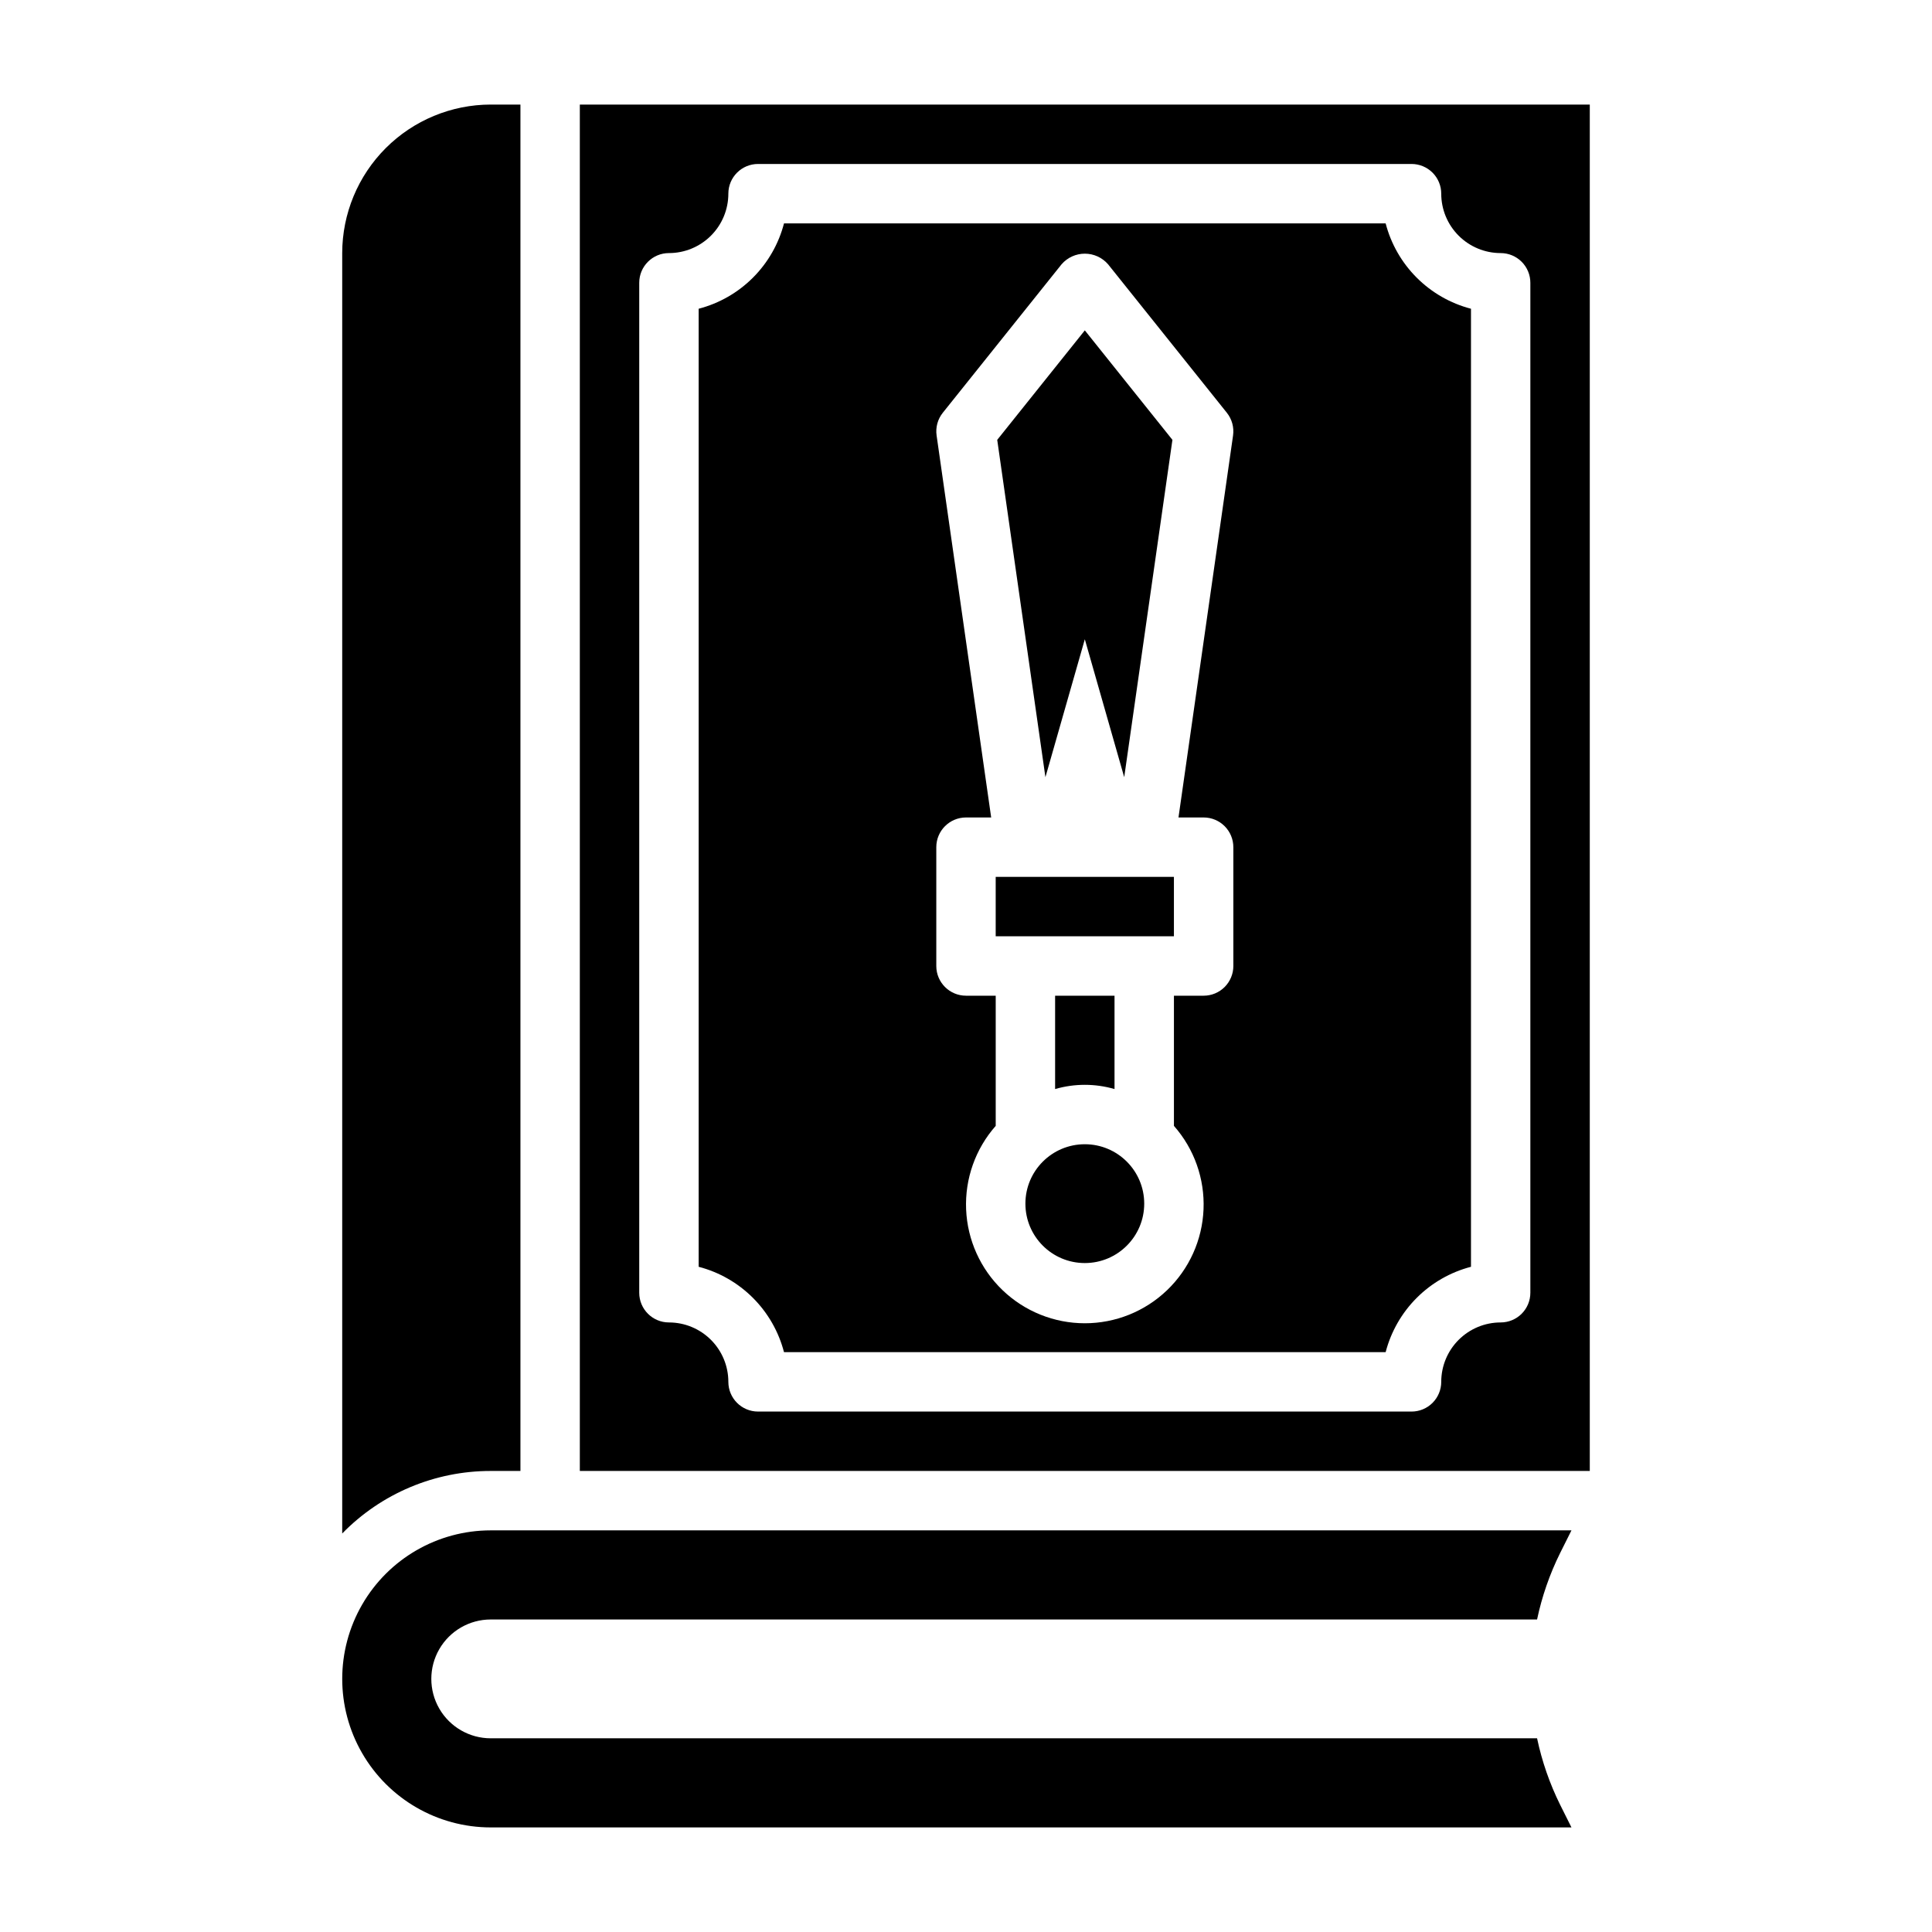
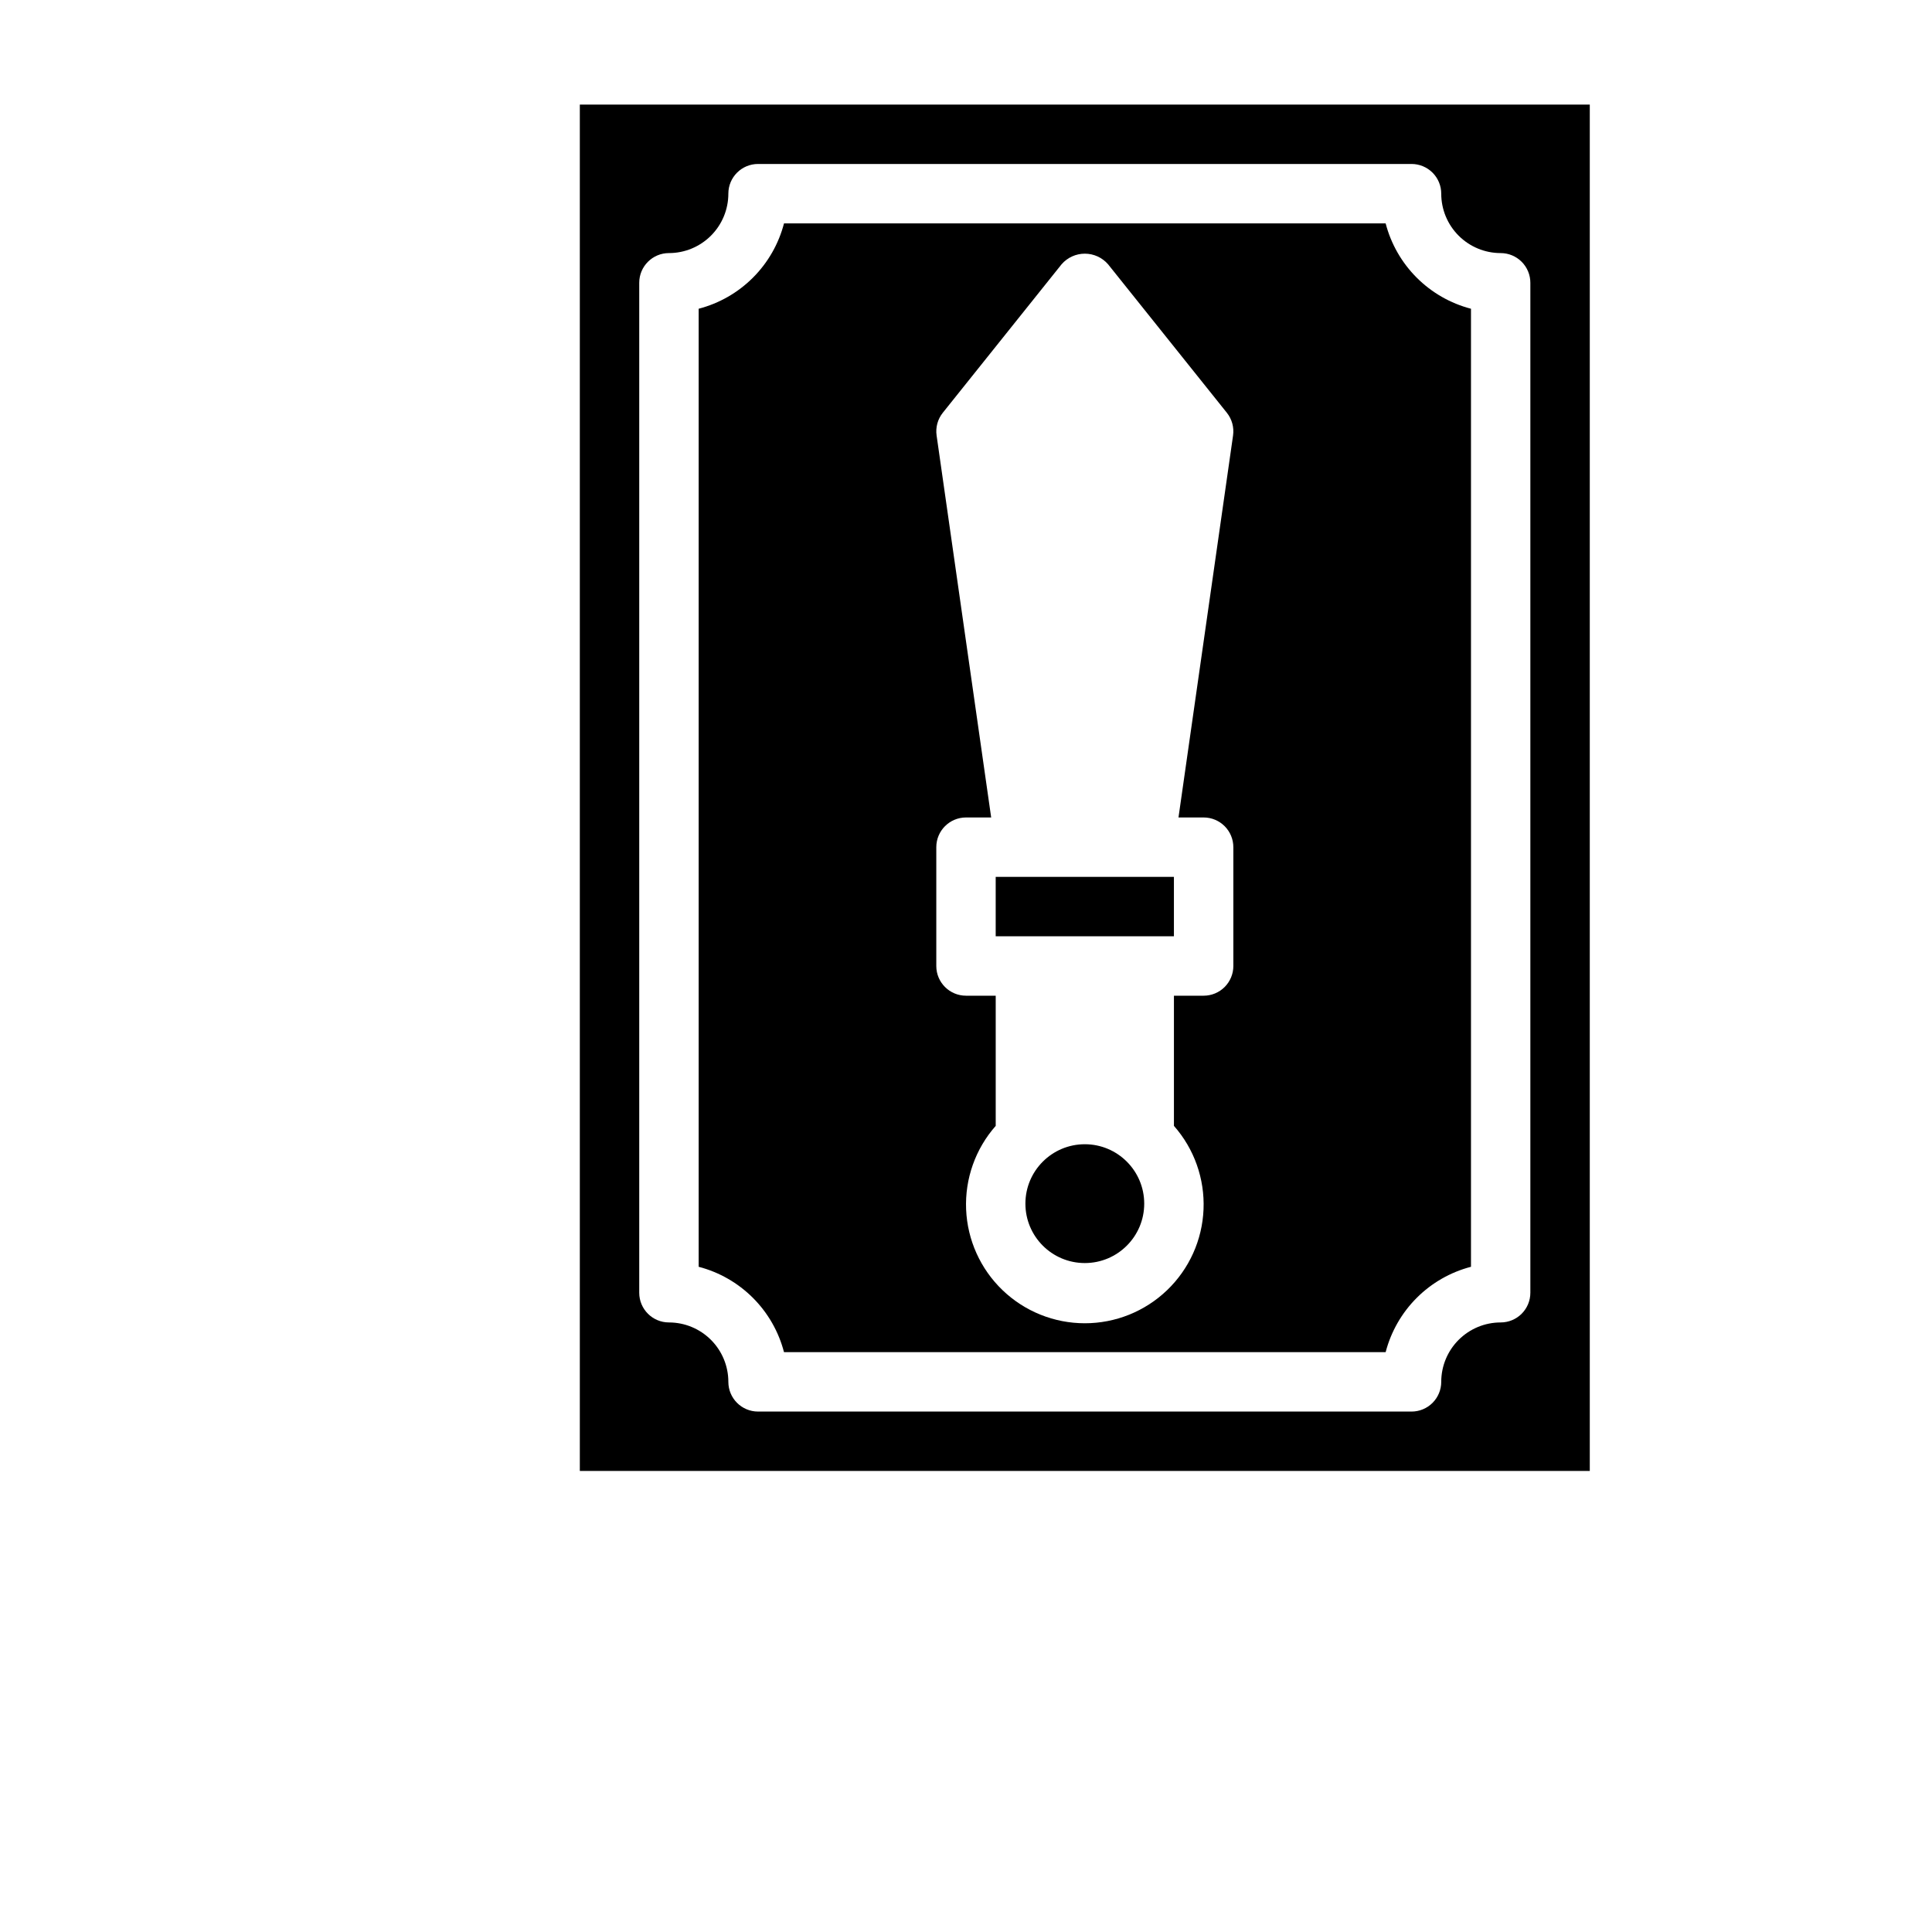
<svg xmlns="http://www.w3.org/2000/svg" fill="#000000" width="800px" height="800px" version="1.1" viewBox="144 144 512 512">
  <g>
-     <path d="m439.36 432.61v-24.734h-15.746v24.734c5.144-1.492 10.602-1.492 15.746 0z" />
    <path d="m447.23 462.98c0 8.691-7.047 15.742-15.742 15.742-8.695 0-15.746-7.051-15.746-15.742 0-8.695 7.051-15.746 15.746-15.746 8.695 0 15.742 7.051 15.742 15.746" />
-     <path d="m431.49 313.41 10.438 36.551 12.777-89.395-23.215-29.016-23.215 29.016 12.773 89.395z" />
-     <path d="m274.05 573.18h277.29c1.289-6.102 3.34-12.016 6.106-17.602l3.008-6.016h-286.4c-14.062 0-27.055 7.504-34.086 19.68-7.031 12.18-7.031 27.184 0 39.359 7.031 12.18 20.023 19.684 34.086 19.684h286.4l-3.008-6.016c-2.766-5.59-4.816-11.504-6.106-17.602h-277.29c-5.625 0-10.824-3-13.637-7.871-2.812-4.871-2.812-10.875 0-15.746 2.812-4.871 8.012-7.871 13.637-7.871z" />
-     <path d="m281.92 533.82v-362.11h-7.871c-10.438 0.012-20.441 4.164-27.82 11.539-7.379 7.379-11.527 17.387-11.539 27.82v339.32c10.348-10.605 24.539-16.582 39.359-16.57z" />
    <path d="m407.87 376.38h47.23v15.742h-47.23z" />
    <path d="m297.66 171.71v362.11h267.65v-362.11zm251.9 314.88c0 2.09-0.828 4.09-2.305 5.566-1.477 1.477-3.481 2.305-5.566 2.305-4.176 0-8.18 1.66-11.133 4.613s-4.613 6.957-4.613 11.133c0 2.086-0.828 4.09-2.305 5.566-1.477 1.477-3.477 2.305-5.566 2.305h-173.18c-4.348 0-7.871-3.523-7.871-7.871 0-4.176-1.66-8.18-4.613-11.133s-6.957-4.613-11.133-4.613c-4.348 0-7.871-3.523-7.871-7.871v-267.65c0-4.348 3.523-7.871 7.871-7.871 4.176 0 8.18-1.66 11.133-4.613 2.953-2.949 4.613-6.957 4.613-11.133 0-4.348 3.523-7.871 7.871-7.871h173.18c2.09 0 4.09 0.832 5.566 2.305 1.477 1.477 2.305 3.481 2.305 5.566 0 4.176 1.66 8.184 4.613 11.133 2.953 2.953 6.957 4.613 11.133 4.613 2.086 0 4.09 0.828 5.566 2.305 1.477 1.477 2.305 3.481 2.305 5.566z" />
    <path d="m511.21 203.2h-159.44c-1.414 5.441-4.258 10.406-8.234 14.383-3.977 3.977-8.938 6.82-14.383 8.238v253.89c5.445 1.418 10.406 4.262 14.383 8.238 3.977 3.977 6.82 8.945 8.234 14.387h159.44c1.414-5.441 4.258-10.41 8.234-14.387 3.977-3.977 8.941-6.82 14.383-8.238v-253.89c-5.441-1.418-10.406-4.262-14.383-8.238-3.977-3.977-6.82-8.941-8.234-14.383zm-40.359 196.8c0 2.086-0.832 4.09-2.305 5.566-1.477 1.477-3.481 2.305-5.566 2.305h-7.875v34.496c5.375 6.09 8.184 14.023 7.844 22.141-0.336 8.117-3.801 15.789-9.664 21.41-5.863 5.625-13.672 8.762-21.793 8.762-8.125 0-15.934-3.137-21.797-8.762-5.863-5.621-9.324-13.293-9.664-21.41-0.34-8.117 2.469-16.051 7.844-22.141v-34.496h-7.871c-4.348 0-7.875-3.523-7.875-7.871v-31.488c0-4.348 3.527-7.875 7.875-7.875h6.668l-14.461-101.22c-0.312-2.152 0.285-4.336 1.645-6.035l31.488-39.359c1.547-1.777 3.789-2.797 6.148-2.797 2.356 0 4.598 1.02 6.144 2.797l31.488 39.359c1.359 1.699 1.957 3.883 1.648 6.035l-14.461 101.22h6.668c2.086 0 4.09 0.832 5.566 2.309 1.473 1.477 2.305 3.477 2.305 5.566z" />
  </g>
</svg>